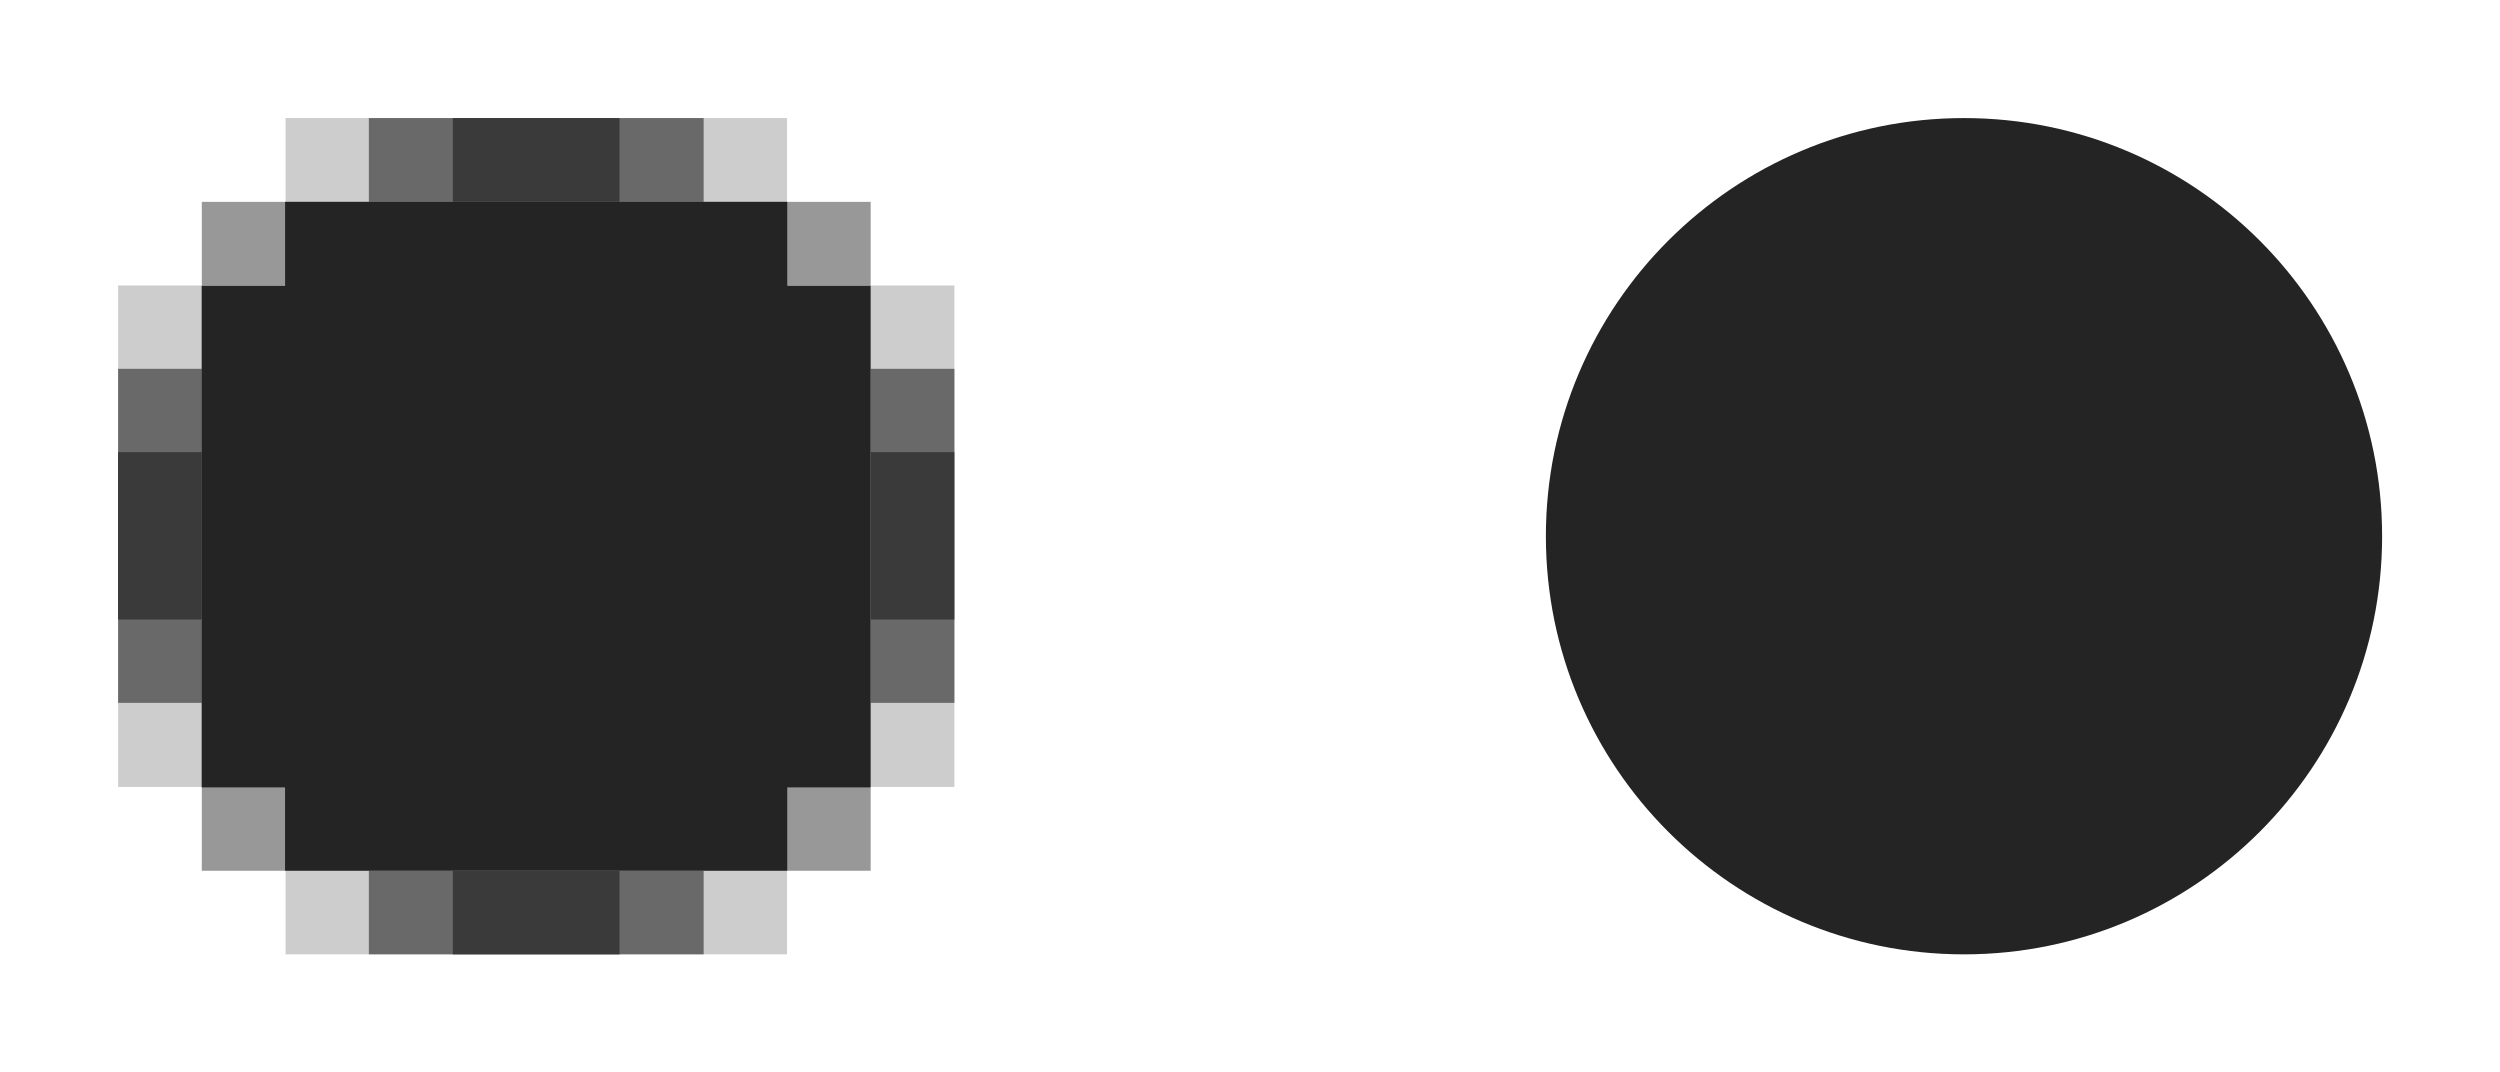
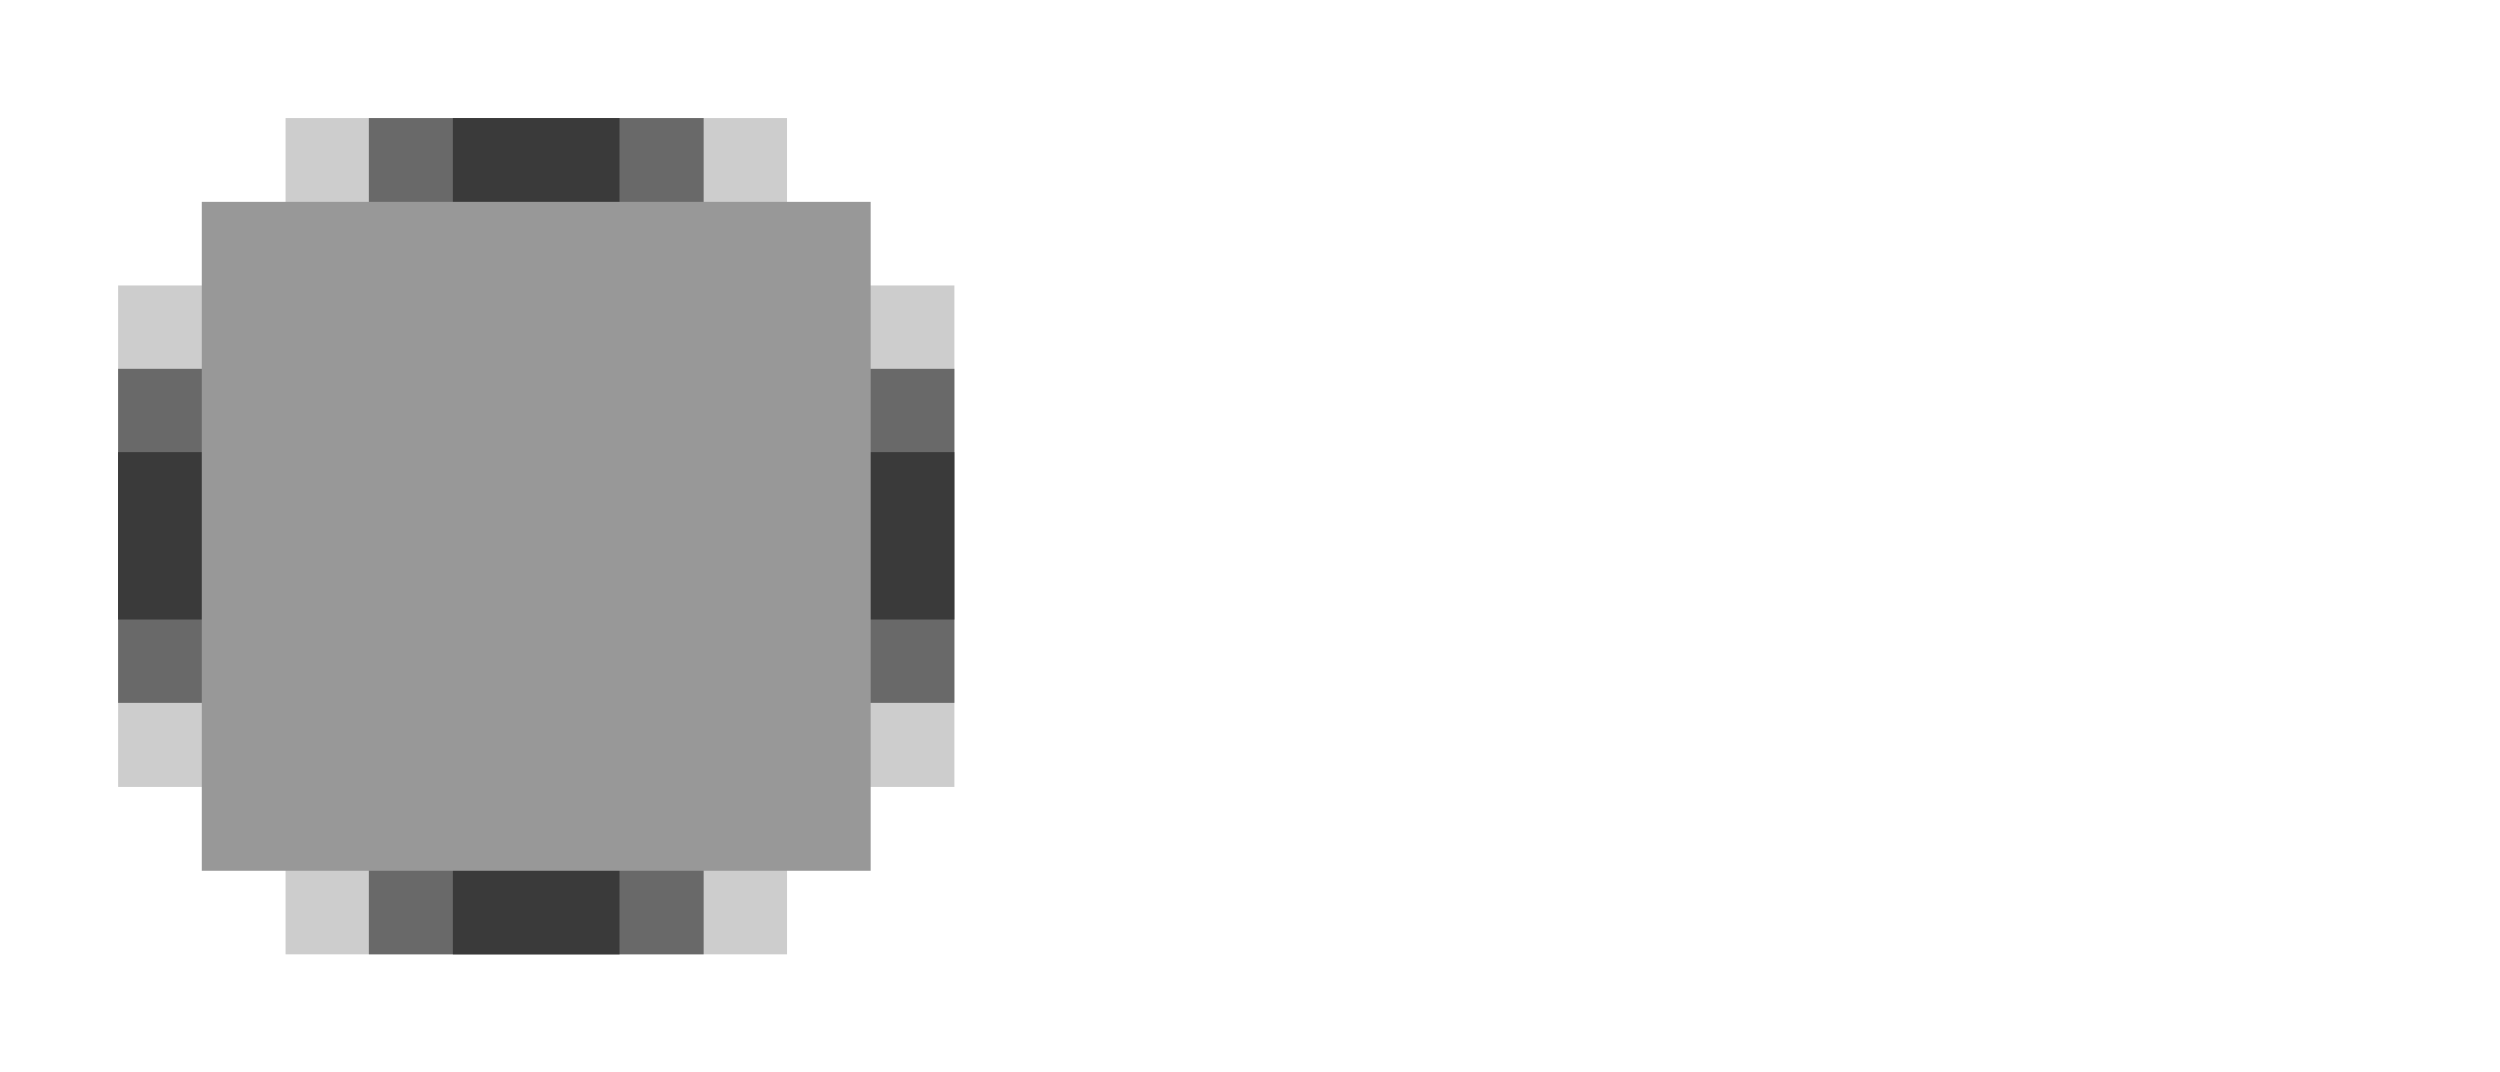
<svg xmlns="http://www.w3.org/2000/svg" viewBox="0 0 105.93 45.433">
-   <path d="M100.935 22.721c0 9.784-7.932 17.717-17.716 17.717S65.502 32.506 65.502 22.72c0-9.784 7.932-17.717 17.717-17.717s17.716 7.932 17.716 17.717z" fill="#242424" />
  <path d="M12.1 5.003v7.093H5.005v21.248H12.1v7.093h21.248v-7.093h7.092V12.096h-7.092V5.003H12.099z" fill="#cdcdcd" />
  <path d="M15.629 5.003v10.624H5.005v14.155h10.624v10.654h14.186V29.782h10.624V15.627H29.815V5.003H15.629z" fill="#696969" />
  <path d="M19.188 5.003v14.155H5.002v7.093h14.186v14.186h7.062V26.251h14.186v-7.093H26.25V5.003h-7.062z" fill="#3a3a3a" />
  <path fill="#989898" d="M8.55 8.553h28.342v28.343H8.55z" />
-   <path d="M12.08 8.553v3.562H8.547v21.248h3.531v3.53h21.279v-3.53h3.53V12.115h-3.53V8.553H12.079z" fill="#242424" />
</svg>